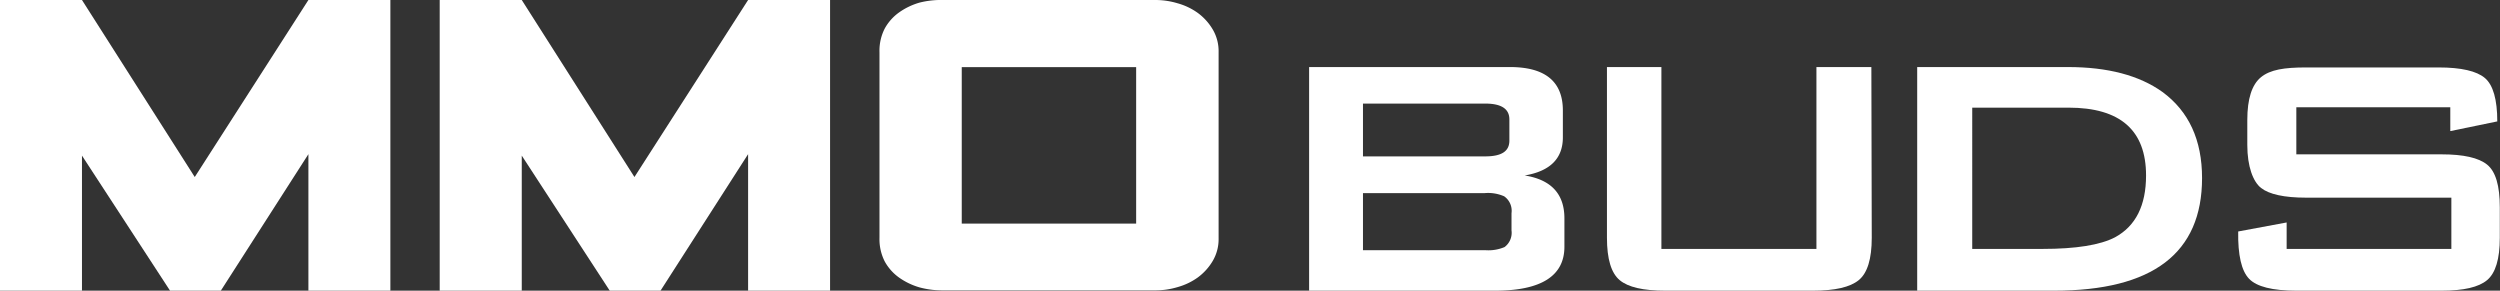
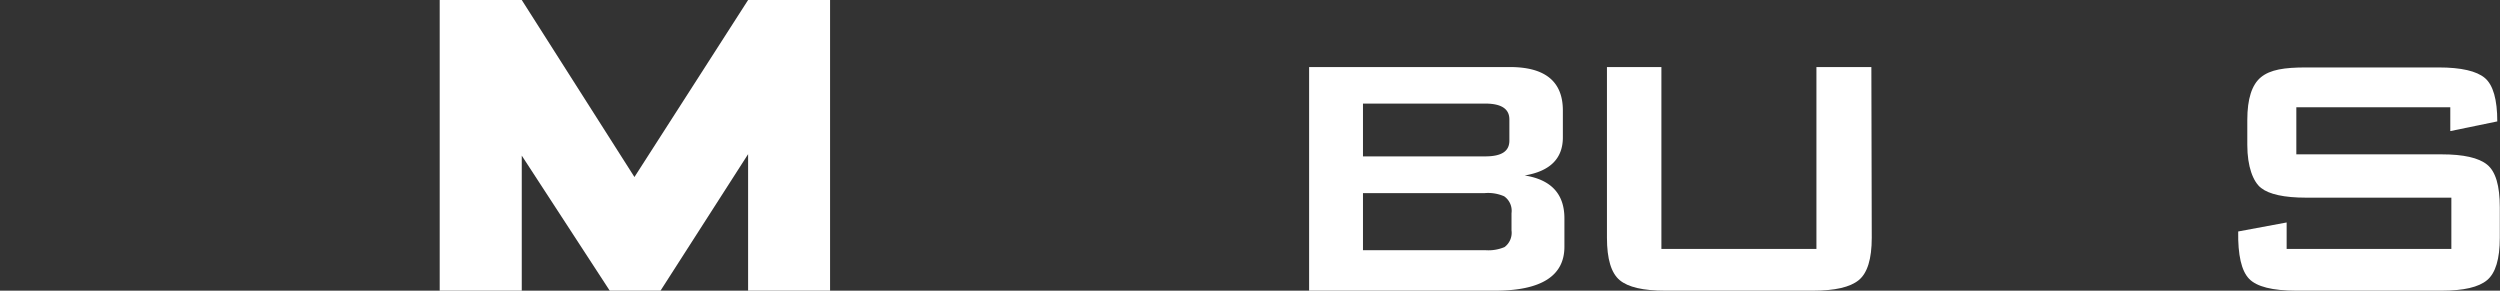
<svg xmlns="http://www.w3.org/2000/svg" viewBox="0 0 258.02 30">
  <rect x="0" y="0" width="258.02" height="30" fill="#333333" stroke="none" />
  <defs>
    <style>.cls-1{fill:#fff;}</style>
  </defs>
  <g id="Layer_2" data-name="Layer 2">
    <g id="Layer_1-2" data-name="Layer 1">
      <g id="Text">
        <g id="Buds_SIDE_" data-name="Buds (SIDE)">
          <path class="cls-1" d="M161.46,25.47c0,3-2.39,4.53-7.15,4.53h-19.2V6.92h20.73c3.64,0,5.46,1.5,5.46,4.48v2.78c0,2.18-1.32,3.49-3.94,3.93,2.73.43,4.1,1.91,4.1,4.42Zm-5.68-11V12.33c0-1.1-.83-1.64-2.5-1.64H140.67v5.45h12.61C155,16.14,155.78,15.6,155.78,14.51Zm.22,9.27V22a1.82,1.82,0,0,0-.76-1.74,4.12,4.12,0,0,0-2-.33H140.67v5.89h12.61a4.28,4.28,0,0,0,2-.32A1.84,1.84,0,0,0,156,23.78Z" />
          <path class="cls-1" d="M193.18,24.54c0,2.19-.45,3.64-1.34,4.37S189.38,30,187.12,30H171.85c-2.26,0-3.82-.36-4.69-1.09s-1.31-2.18-1.31-4.37V6.92h5.62V25.69h16V6.92h5.67Z" />
-           <path class="cls-1" d="M227.27,18.38Q227.27,30,212,30H197.87V6.92h15.55q6.17,0,9.76,2.57Q227.27,12.49,227.27,18.38Zm-5.78-.27q0-7-8-7h-9.94V25.69h7.26c3.46,0,5.94-.4,7.48-1.2Q221.49,22.75,221.49,18.11Z" />
          <path class="cls-1" d="M258,24.54c0,2.19-.44,3.64-1.31,4.37S254.27,30,252,30H237q-3.7,0-4.88-1.23T231,23.89l5-.93v2.73h17V20.4H238c-2.26,0-3.81-.35-4.64-1s-1.42-2.23-1.42-4.42V12.38c0-2.18.47-3.65,1.42-4.42s2.38-1,4.64-1h13.69c2.32,0,3.92.37,4.77,1.09s1.28,2.22,1.28,4.48l-4.85,1V11.07H237v4.86h15c2.25,0,3.81.35,4.69,1.06S258,19.16,258,21.38Z" />
        </g>
        <g id="MMO">
-           <path class="cls-1" d="M22.79,30H17.55L8.46,16.06V30H0V0H8.46L20.1,18.27,31.83,0h8.46V30H31.83V15.91Z" />
          <path class="cls-1" d="M68.17,30H62.93L53.85,16.06V30H45.38V0h8.47L65.48,18.27,77.21,0h8.46V30H77.21V15.91Z" />
-           <path class="cls-1" d="M91.32,2.93a5,5,0,0,1,1.49-1.66,7,7,0,0,1,2.09-1A9.1,9.1,0,0,1,97.31,0h21.92a8,8,0,0,1,2.31.34,6.58,6.58,0,0,1,2.09,1,5.74,5.74,0,0,1,1.54,1.71,4.41,4.41,0,0,1,.6,2.3V24.61a4.42,4.42,0,0,1-.6,2.31,5.74,5.74,0,0,1-1.54,1.71,6.58,6.58,0,0,1-2.09,1,8,8,0,0,1-2.31.34H97.31a9.1,9.1,0,0,1-2.41-.31,7,7,0,0,1-2.09-1,5,5,0,0,1-1.49-1.66,5.05,5.05,0,0,1-.55-2.46V5.38A5,5,0,0,1,91.32,2.93Zm25.94,4h-18V23.08h18Z" />
        </g>
      </g>
    </g>
  </g>
</svg>